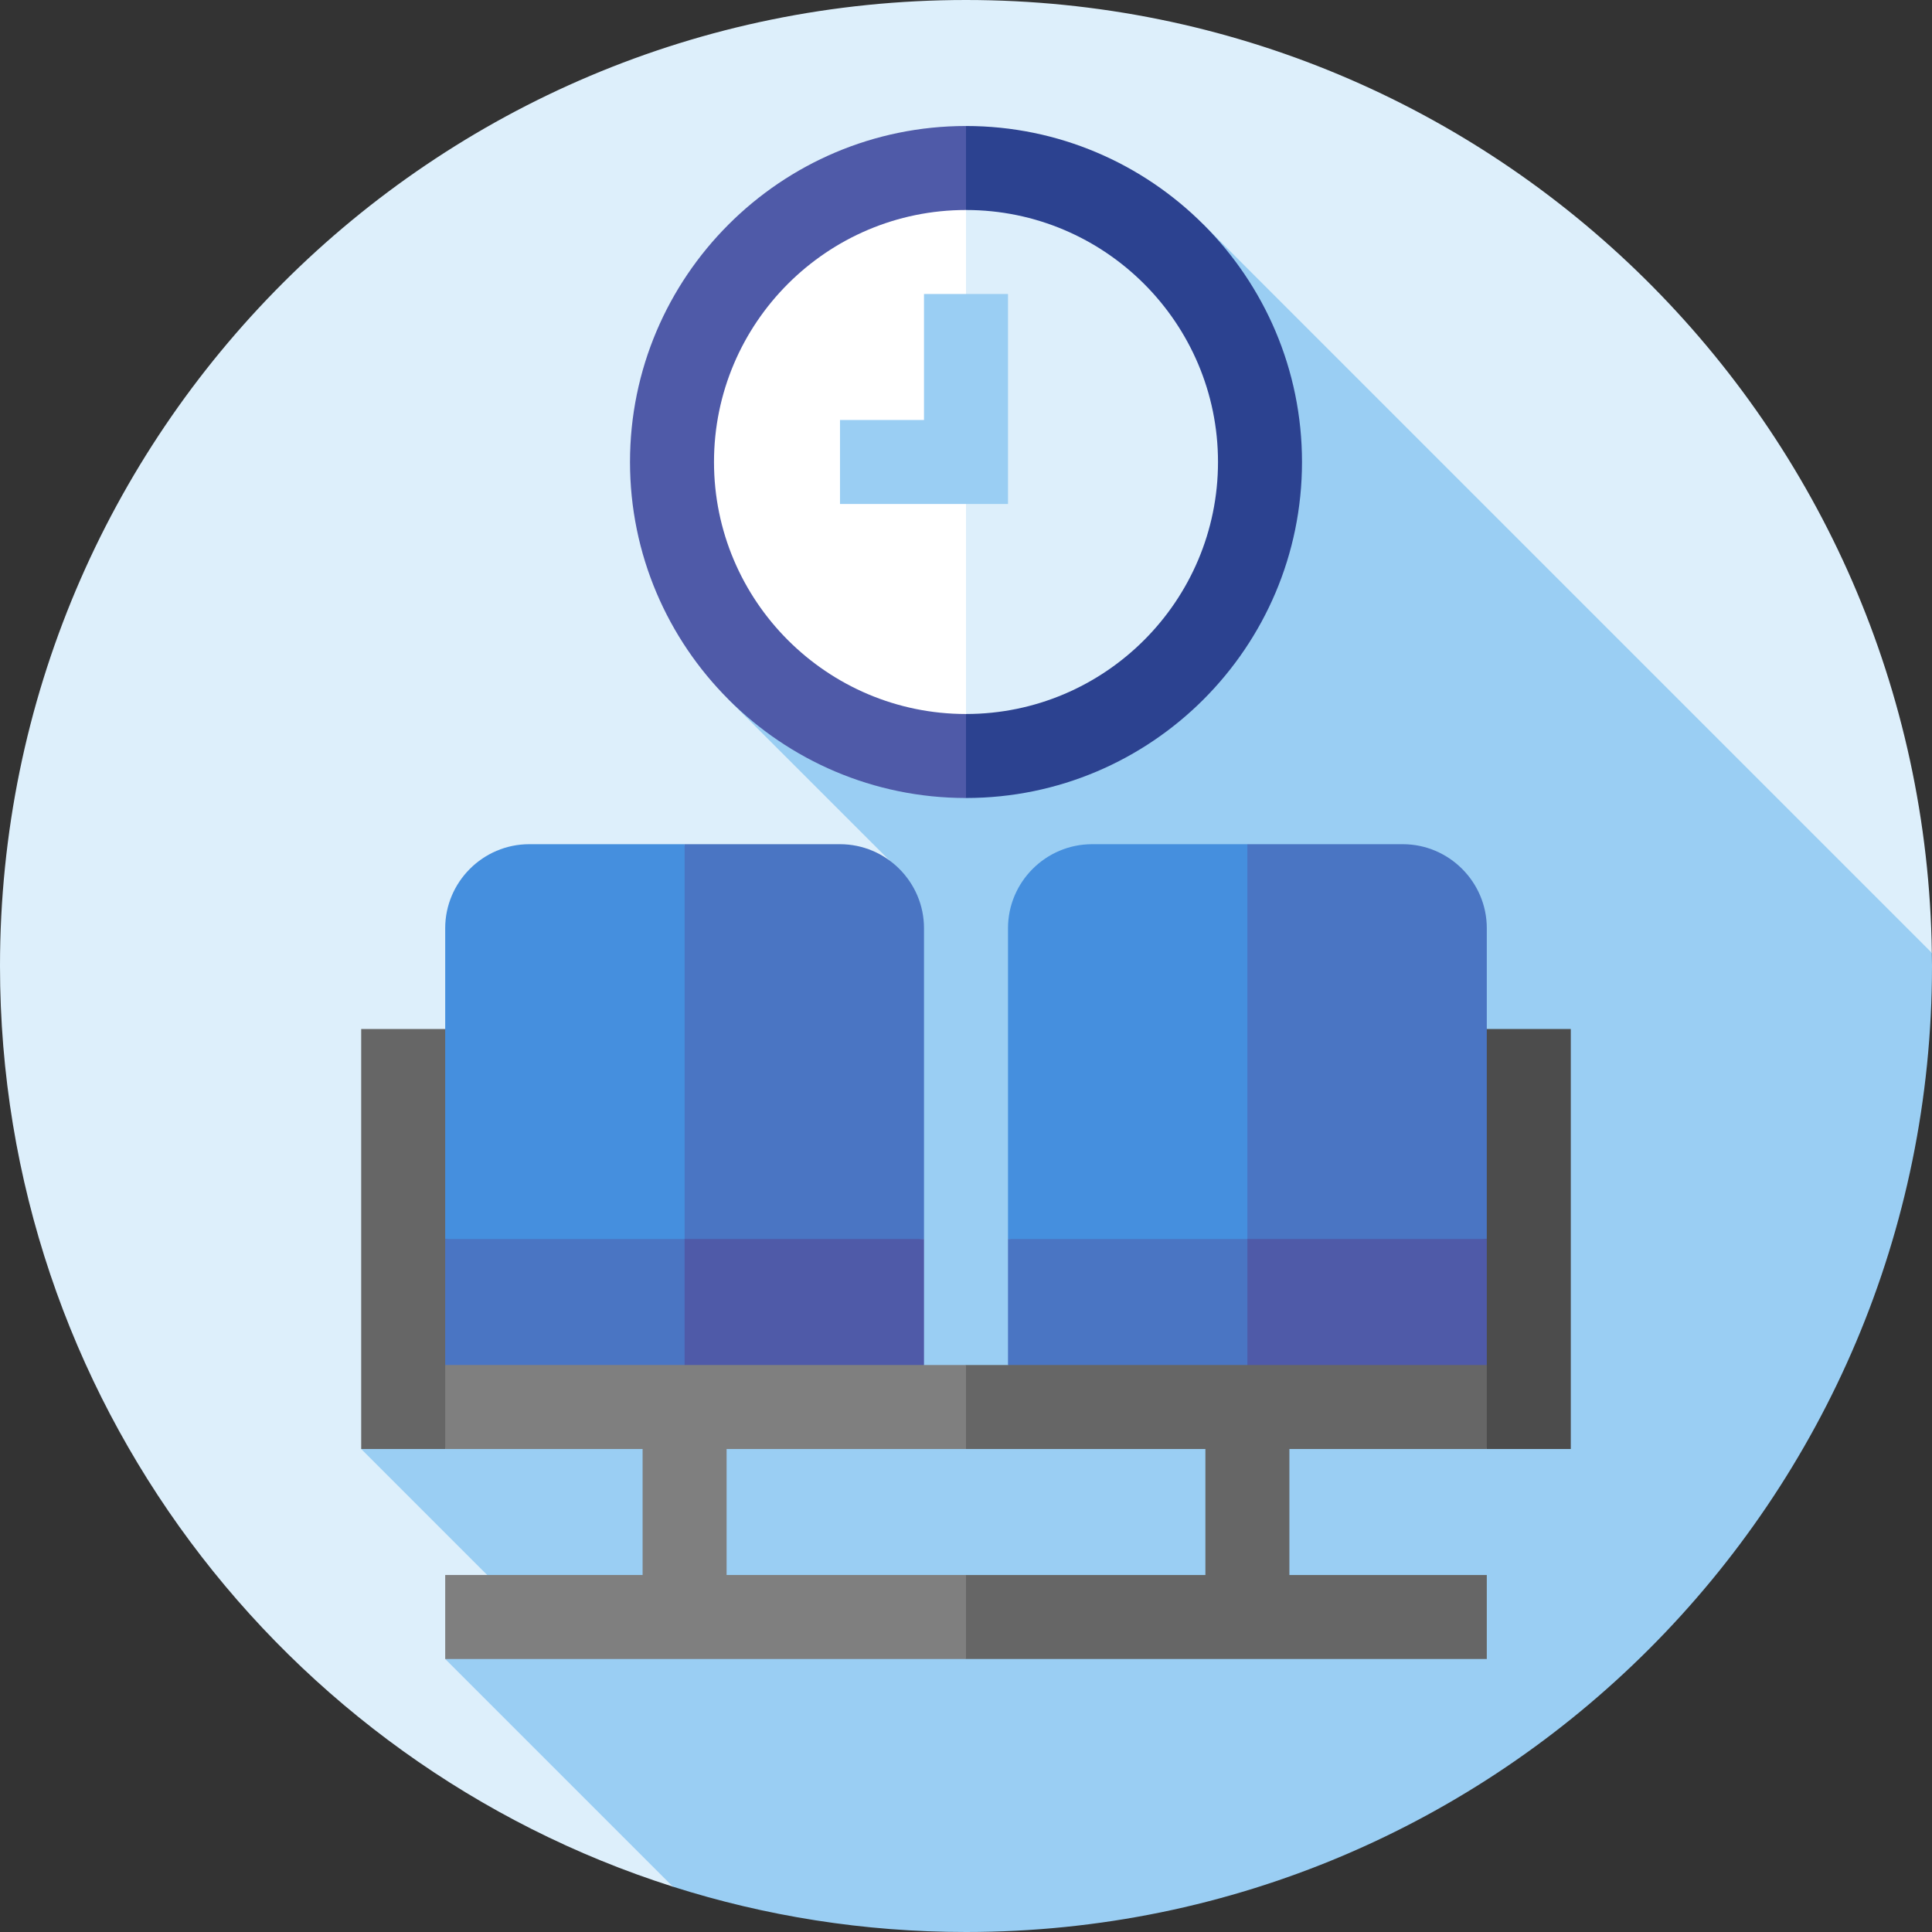
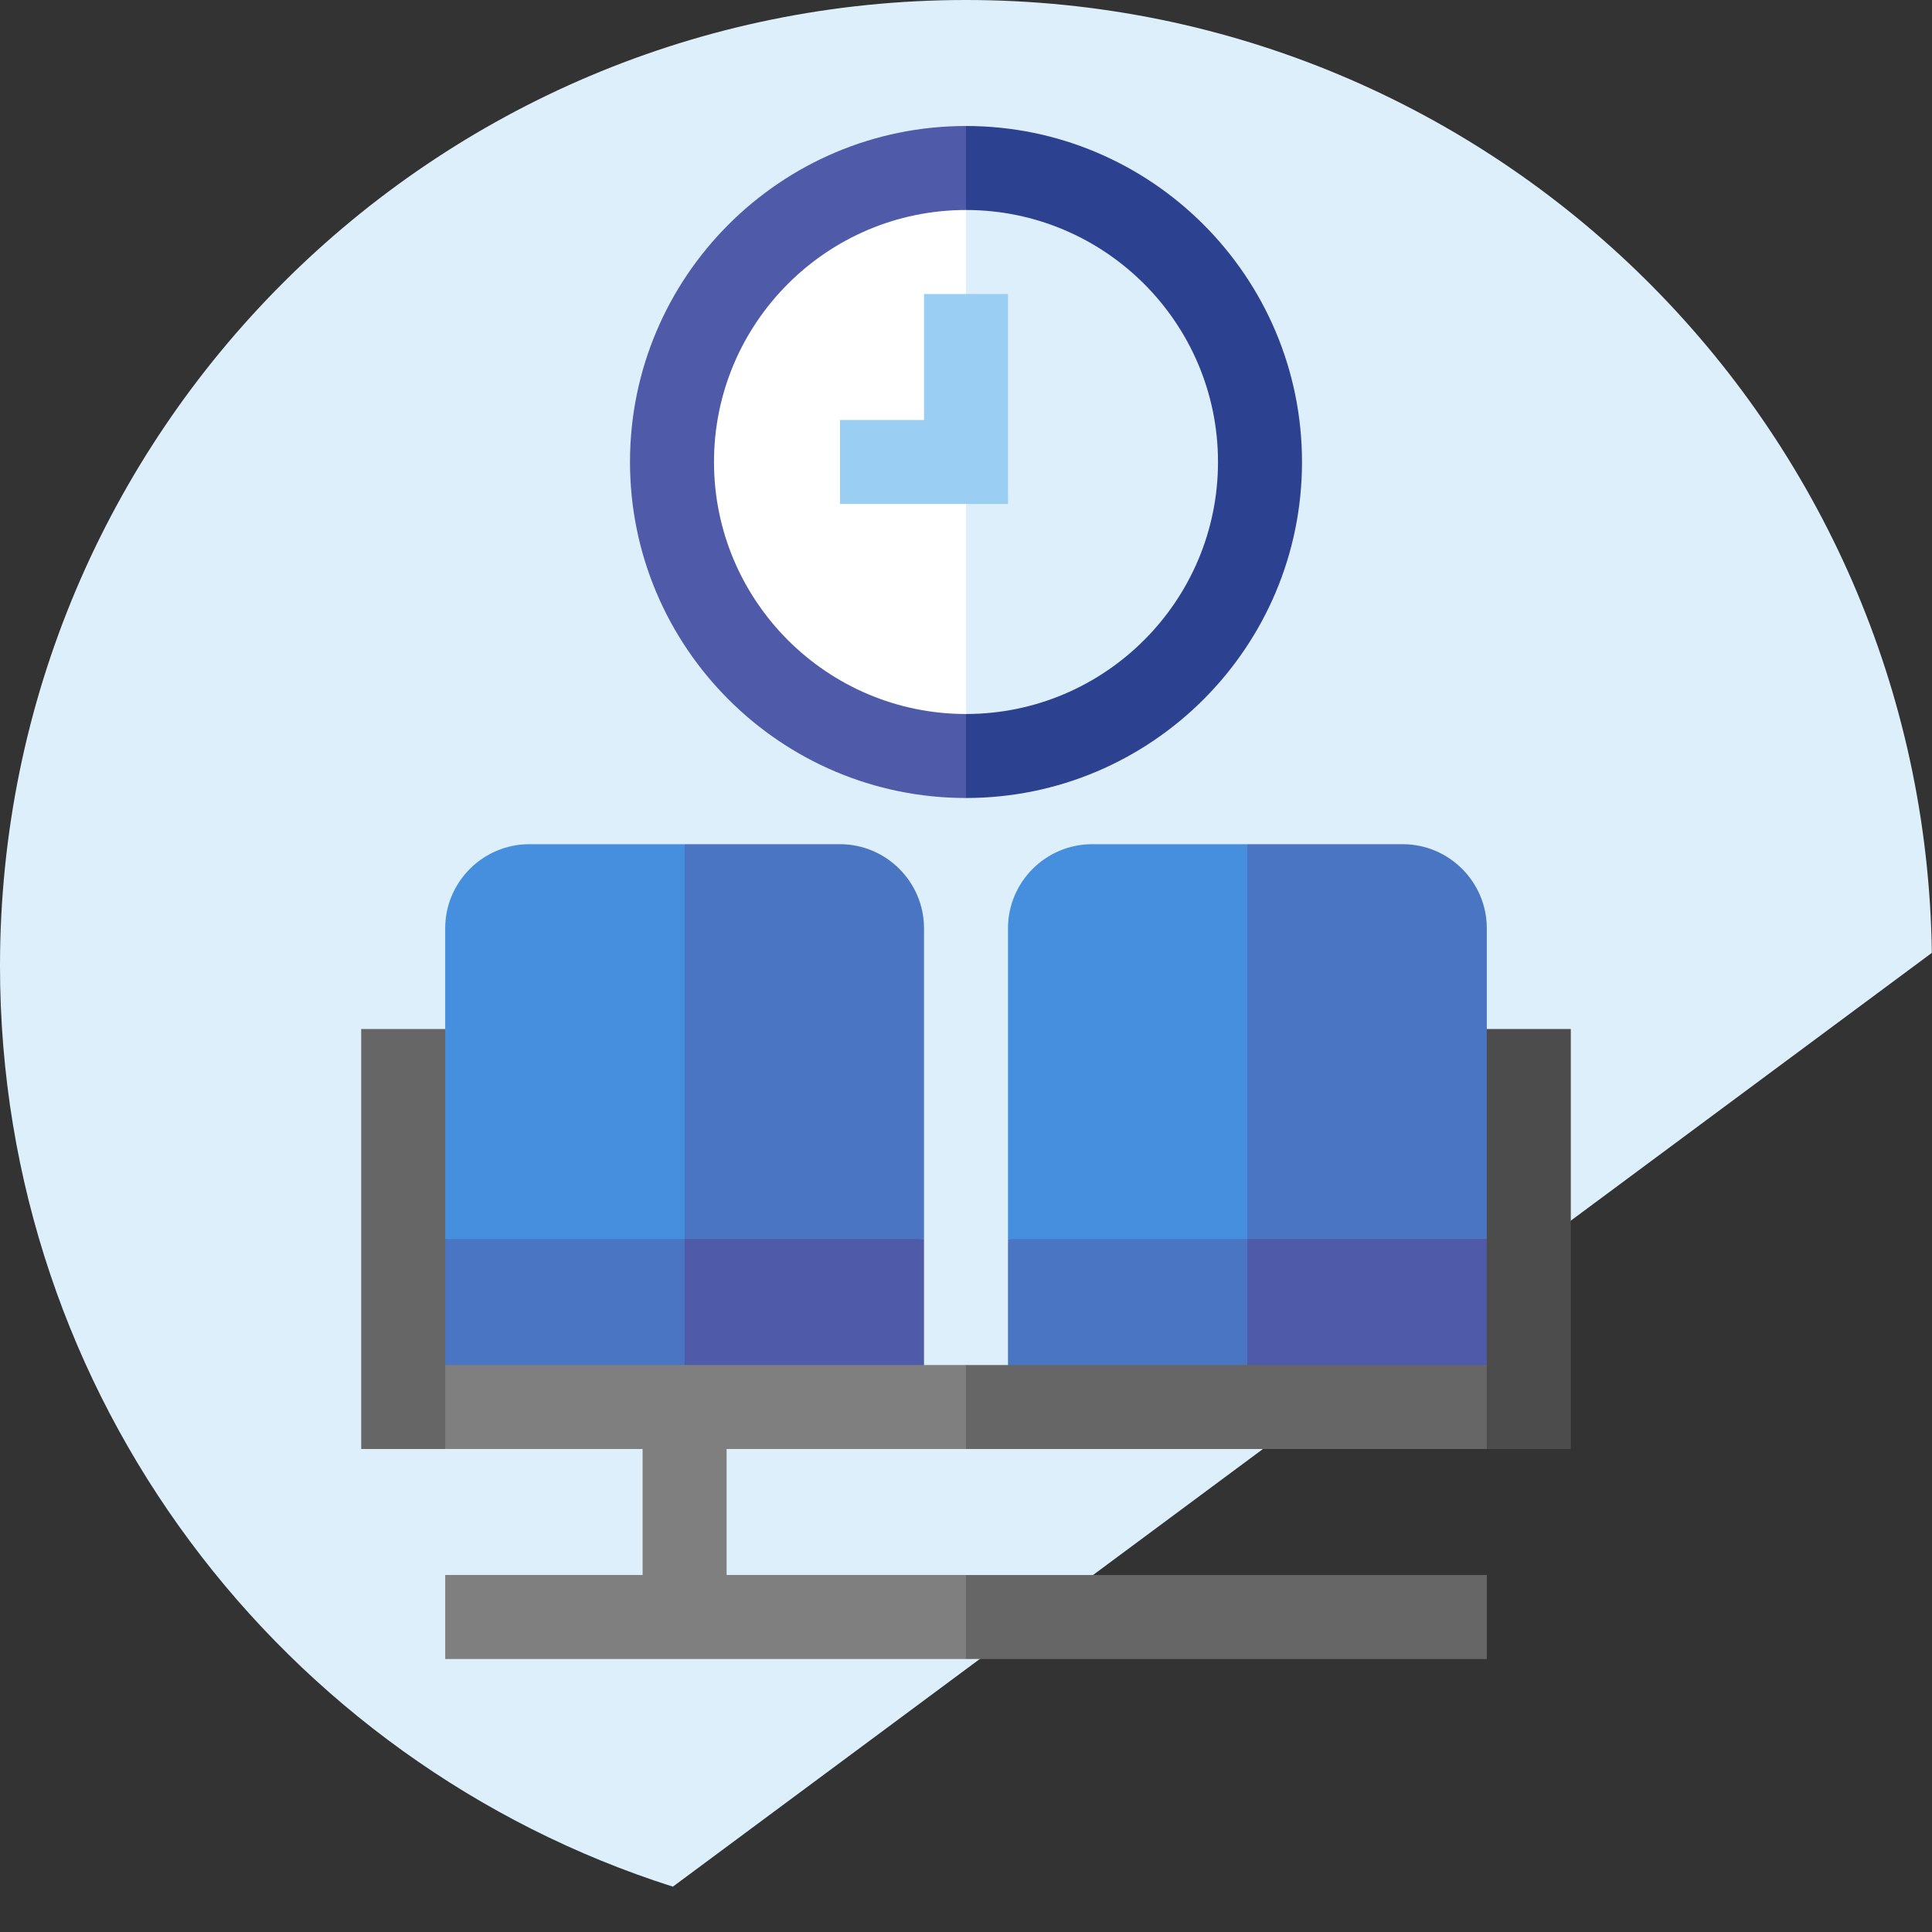
<svg xmlns="http://www.w3.org/2000/svg" version="1.1" id="Layer_1" viewBox="0 0 512 512" xml:space="preserve">
  <rect x="0" y="0" width="512" height="512" fill="#333333" stroke="none" />
  <path style="fill:#DDEFFB;" d="M511.957,252.523C510.092,112.744,396.222,0,256,0C114.616,0,0,114.616,0,256  c0,114.3,74.913,211.09,178.315,243.985L511.957,252.523z" />
-   <path style="fill:#9ACEF3;" d="M512,256c0-1.162-0.029-2.317-0.045-3.477L318.934,59.501L193.066,185.368l47.201,47.201L95.722,384  l38.957,38.957l-16.696,16.696l60.333,60.333C202.818,507.78,228.915,512,256,512C397.385,512,512,397.385,512,256z" />
  <polygon style="fill:#4C4C4C;" points="416.278,272.696 349.496,272.696 394.017,384 416.278,384 " />
  <g>
    <polygon style="fill:#666666;" points="95.722,272.696 162.504,272.696 117.983,384 95.722,384  " />
-     <rect x="319.443" y="372.87" style="fill:#666666;" width="22.261" height="55.652" />
  </g>
  <rect x="170.296" y="372.87" style="fill:#7F7F7F;" width="22.261" height="55.652" />
  <g>
    <polygon style="fill:#666666;" points="394.017,417.391 394.017,439.652 256,439.652 244.87,428.522 256,417.391  " />
    <polygon style="fill:#666666;" points="394.017,361.739 394.017,384 256,384 244.87,372.87 256,361.739 267.13,361.739    330.574,339.478  " />
  </g>
  <g>
    <rect x="117.983" y="417.391" style="fill:#7F7F7F;" width="138.017" height="22.261" />
    <polygon style="fill:#7F7F7F;" points="256,361.739 256,384 117.983,384 117.983,361.739 181.426,339.478 244.87,361.739  " />
  </g>
  <path style="fill:#4A75C3;" d="M244.87,245.983v82.365l-96.835,11.13l33.391-115.757h41.183  C234.852,223.722,244.87,233.739,244.87,245.983z" />
-   <path style="fill:#458FDE;" d="M181.426,223.722v115.757l-63.443-11.13v-82.365c0-12.243,10.017-22.261,22.261-22.261H181.426z" />
+   <path style="fill:#458FDE;" d="M181.426,223.722v115.757l-63.443-11.13v-82.365c0-12.243,10.017-22.261,22.261-22.261H181.426" />
  <polygon style="fill:#4F5AA8;" points="181.426,328.348 156.556,349.546 181.426,361.739 244.87,361.739 244.87,328.348 " />
  <g>
    <rect x="117.983" y="328.348" style="fill:#4A75C3;" width="63.443" height="33.391" />
    <path style="fill:#4A75C3;" d="M394.017,245.983v82.365l-96.835,11.13l33.391-115.757h41.183   C384,223.722,394.017,233.739,394.017,245.983z" />
  </g>
  <path style="fill:#458FDE;" d="M330.574,223.722v115.757l-63.443-11.13v-82.365c0-12.243,10.017-22.261,22.261-22.261H330.574z" />
  <polygon style="fill:#4F5AA8;" points="330.574,328.348 305.704,349.546 330.574,361.739 394.017,361.739 394.017,328.348 " />
  <rect x="267.13" y="328.348" style="fill:#4A75C3;" width="63.443" height="33.391" />
  <path style="fill:#2C4290;" d="M256,211.478l-53.426-89.043L256,33.391c49.099,0,89.043,39.945,89.043,89.043  S305.1,211.478,256,211.478z" />
  <path style="fill:#4F5AA8;" d="M166.957,122.435c0,49.1,39.944,89.043,89.043,89.043V33.391  C206.901,33.391,166.957,73.336,166.957,122.435z" />
  <path style="fill:#DDEFFB;" d="M256,189.217l-40.07-66.783L256,55.652c36.824,0,66.783,29.959,66.783,66.783  S292.825,189.217,256,189.217z" />
  <path style="fill:#FFFFFF;" d="M189.217,122.435c0,36.824,29.959,66.783,66.783,66.783V55.652  C219.176,55.652,189.217,85.611,189.217,122.435z" />
  <polygon style="fill:#9ACEF3;" points="222.609,133.565 267.13,133.565 267.13,77.913 244.87,77.913 244.87,111.304   222.609,111.304 " />
</svg>